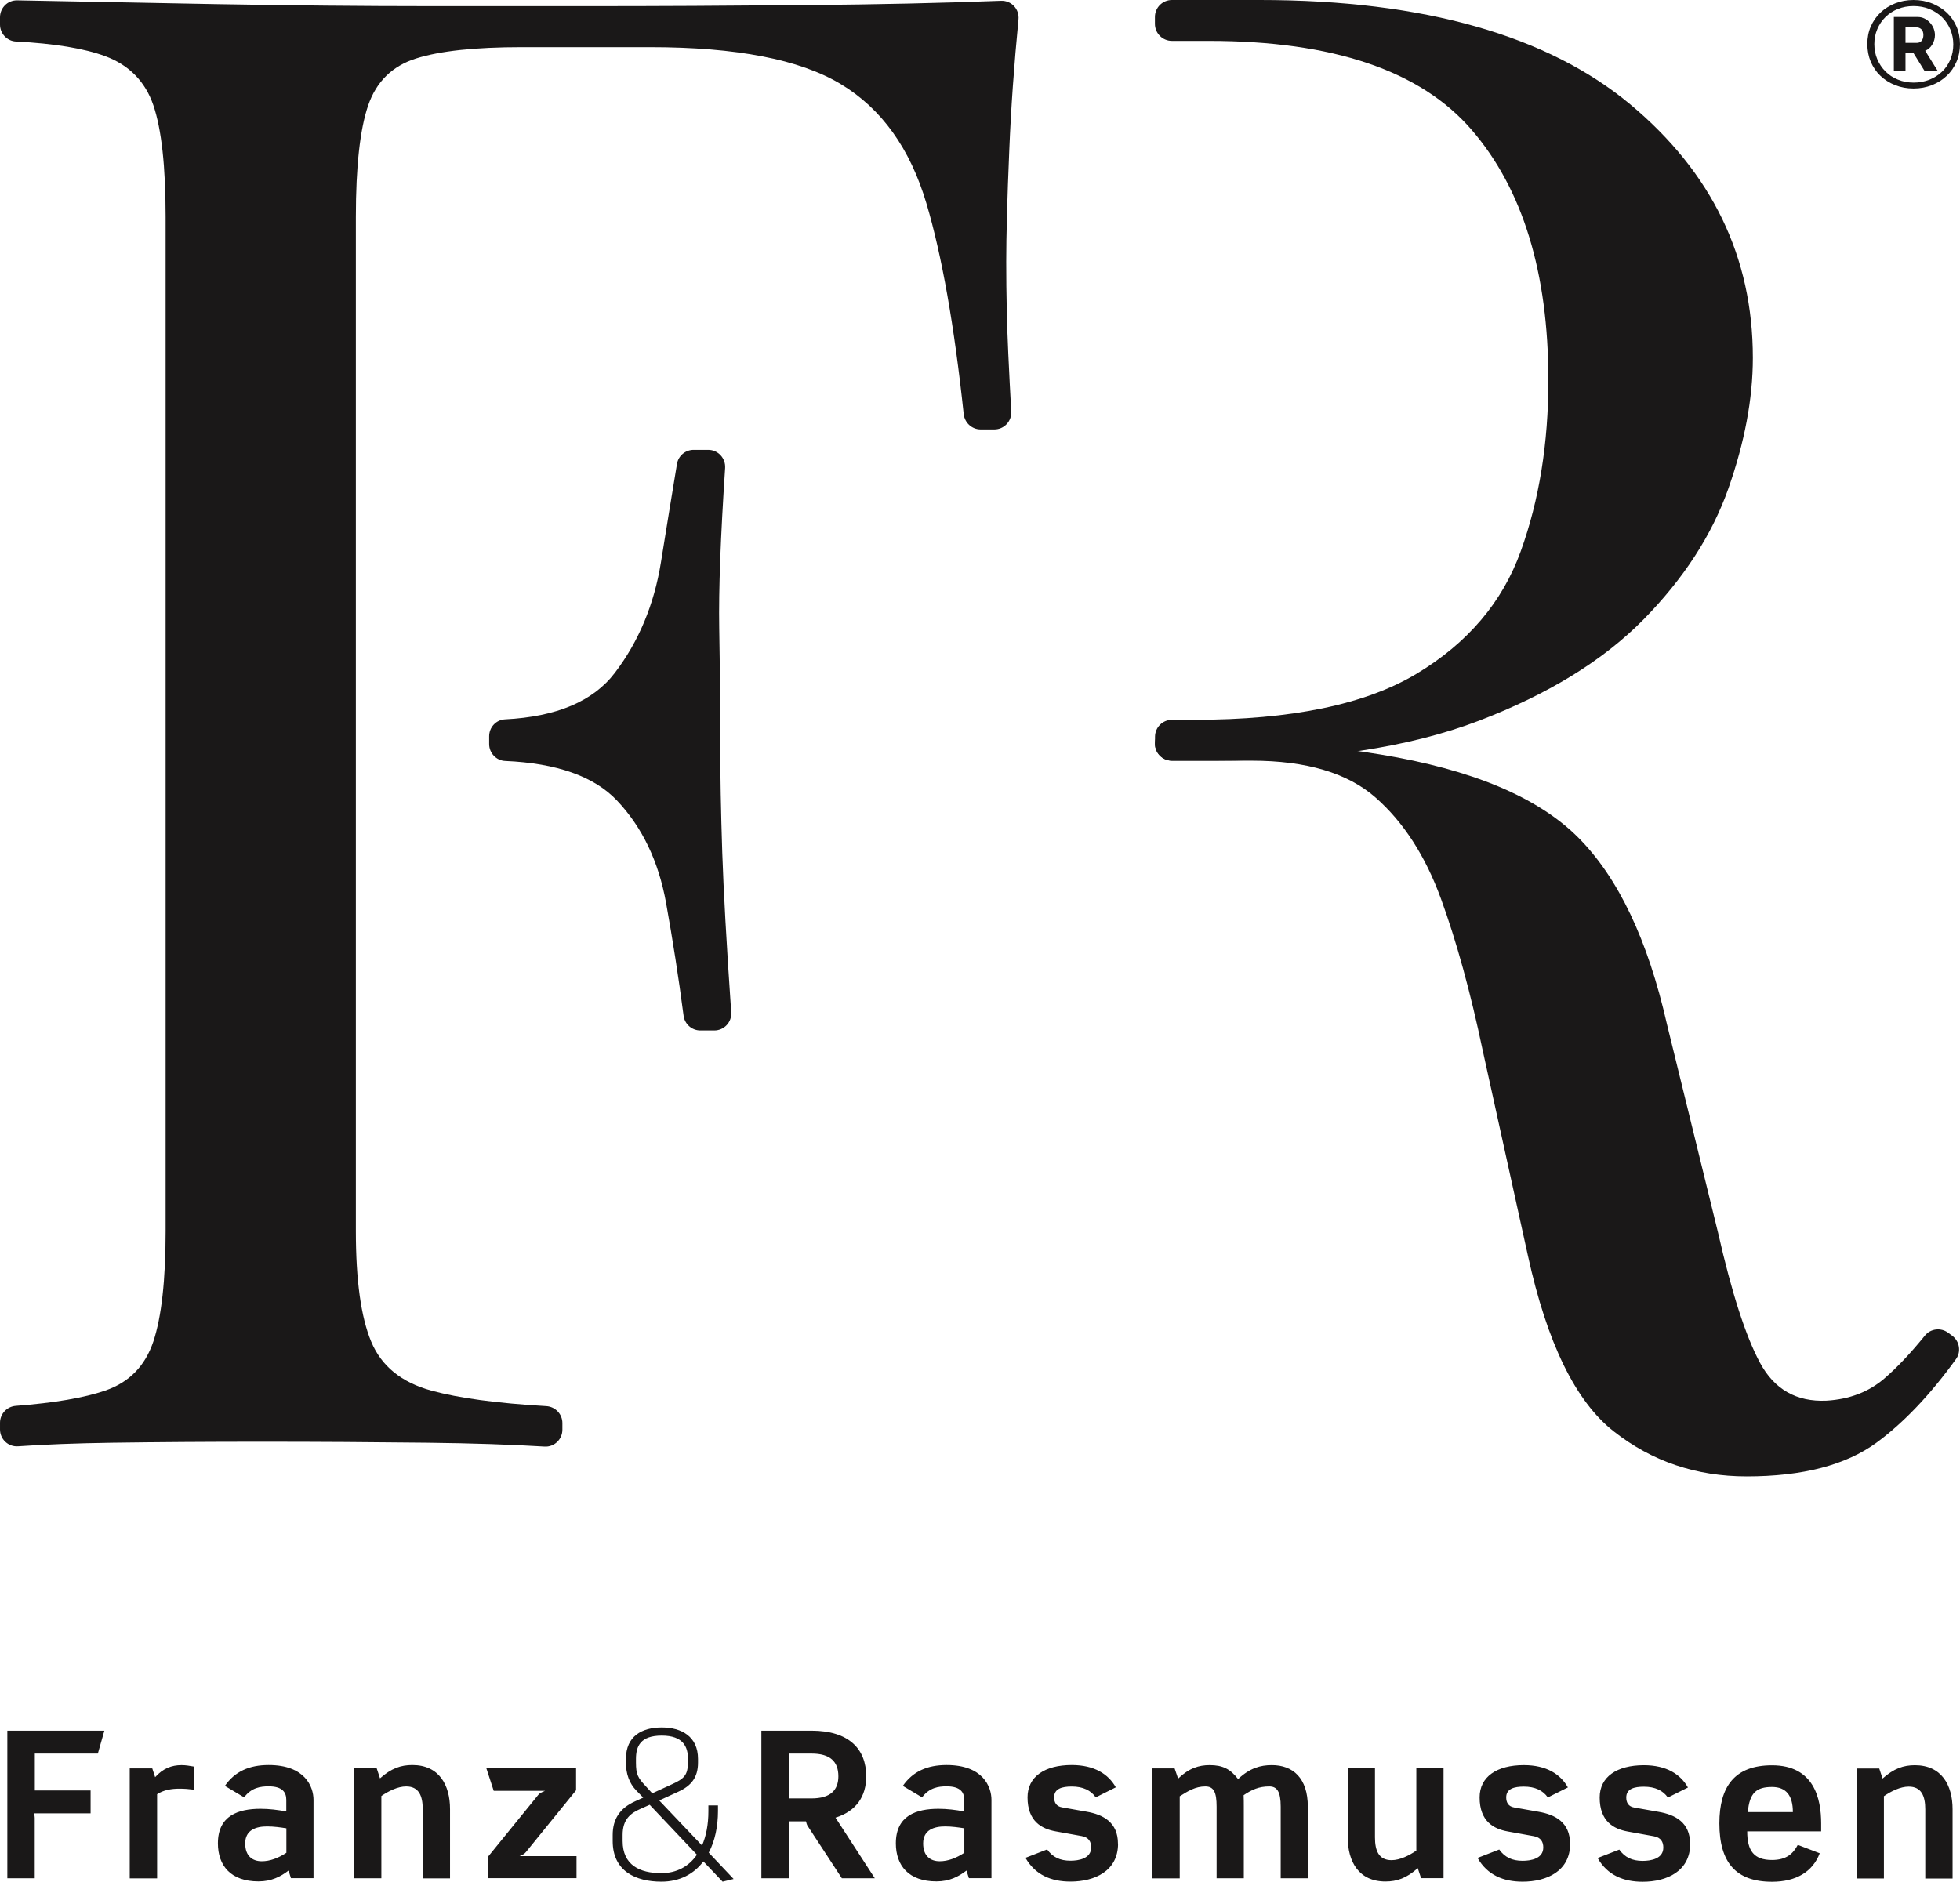
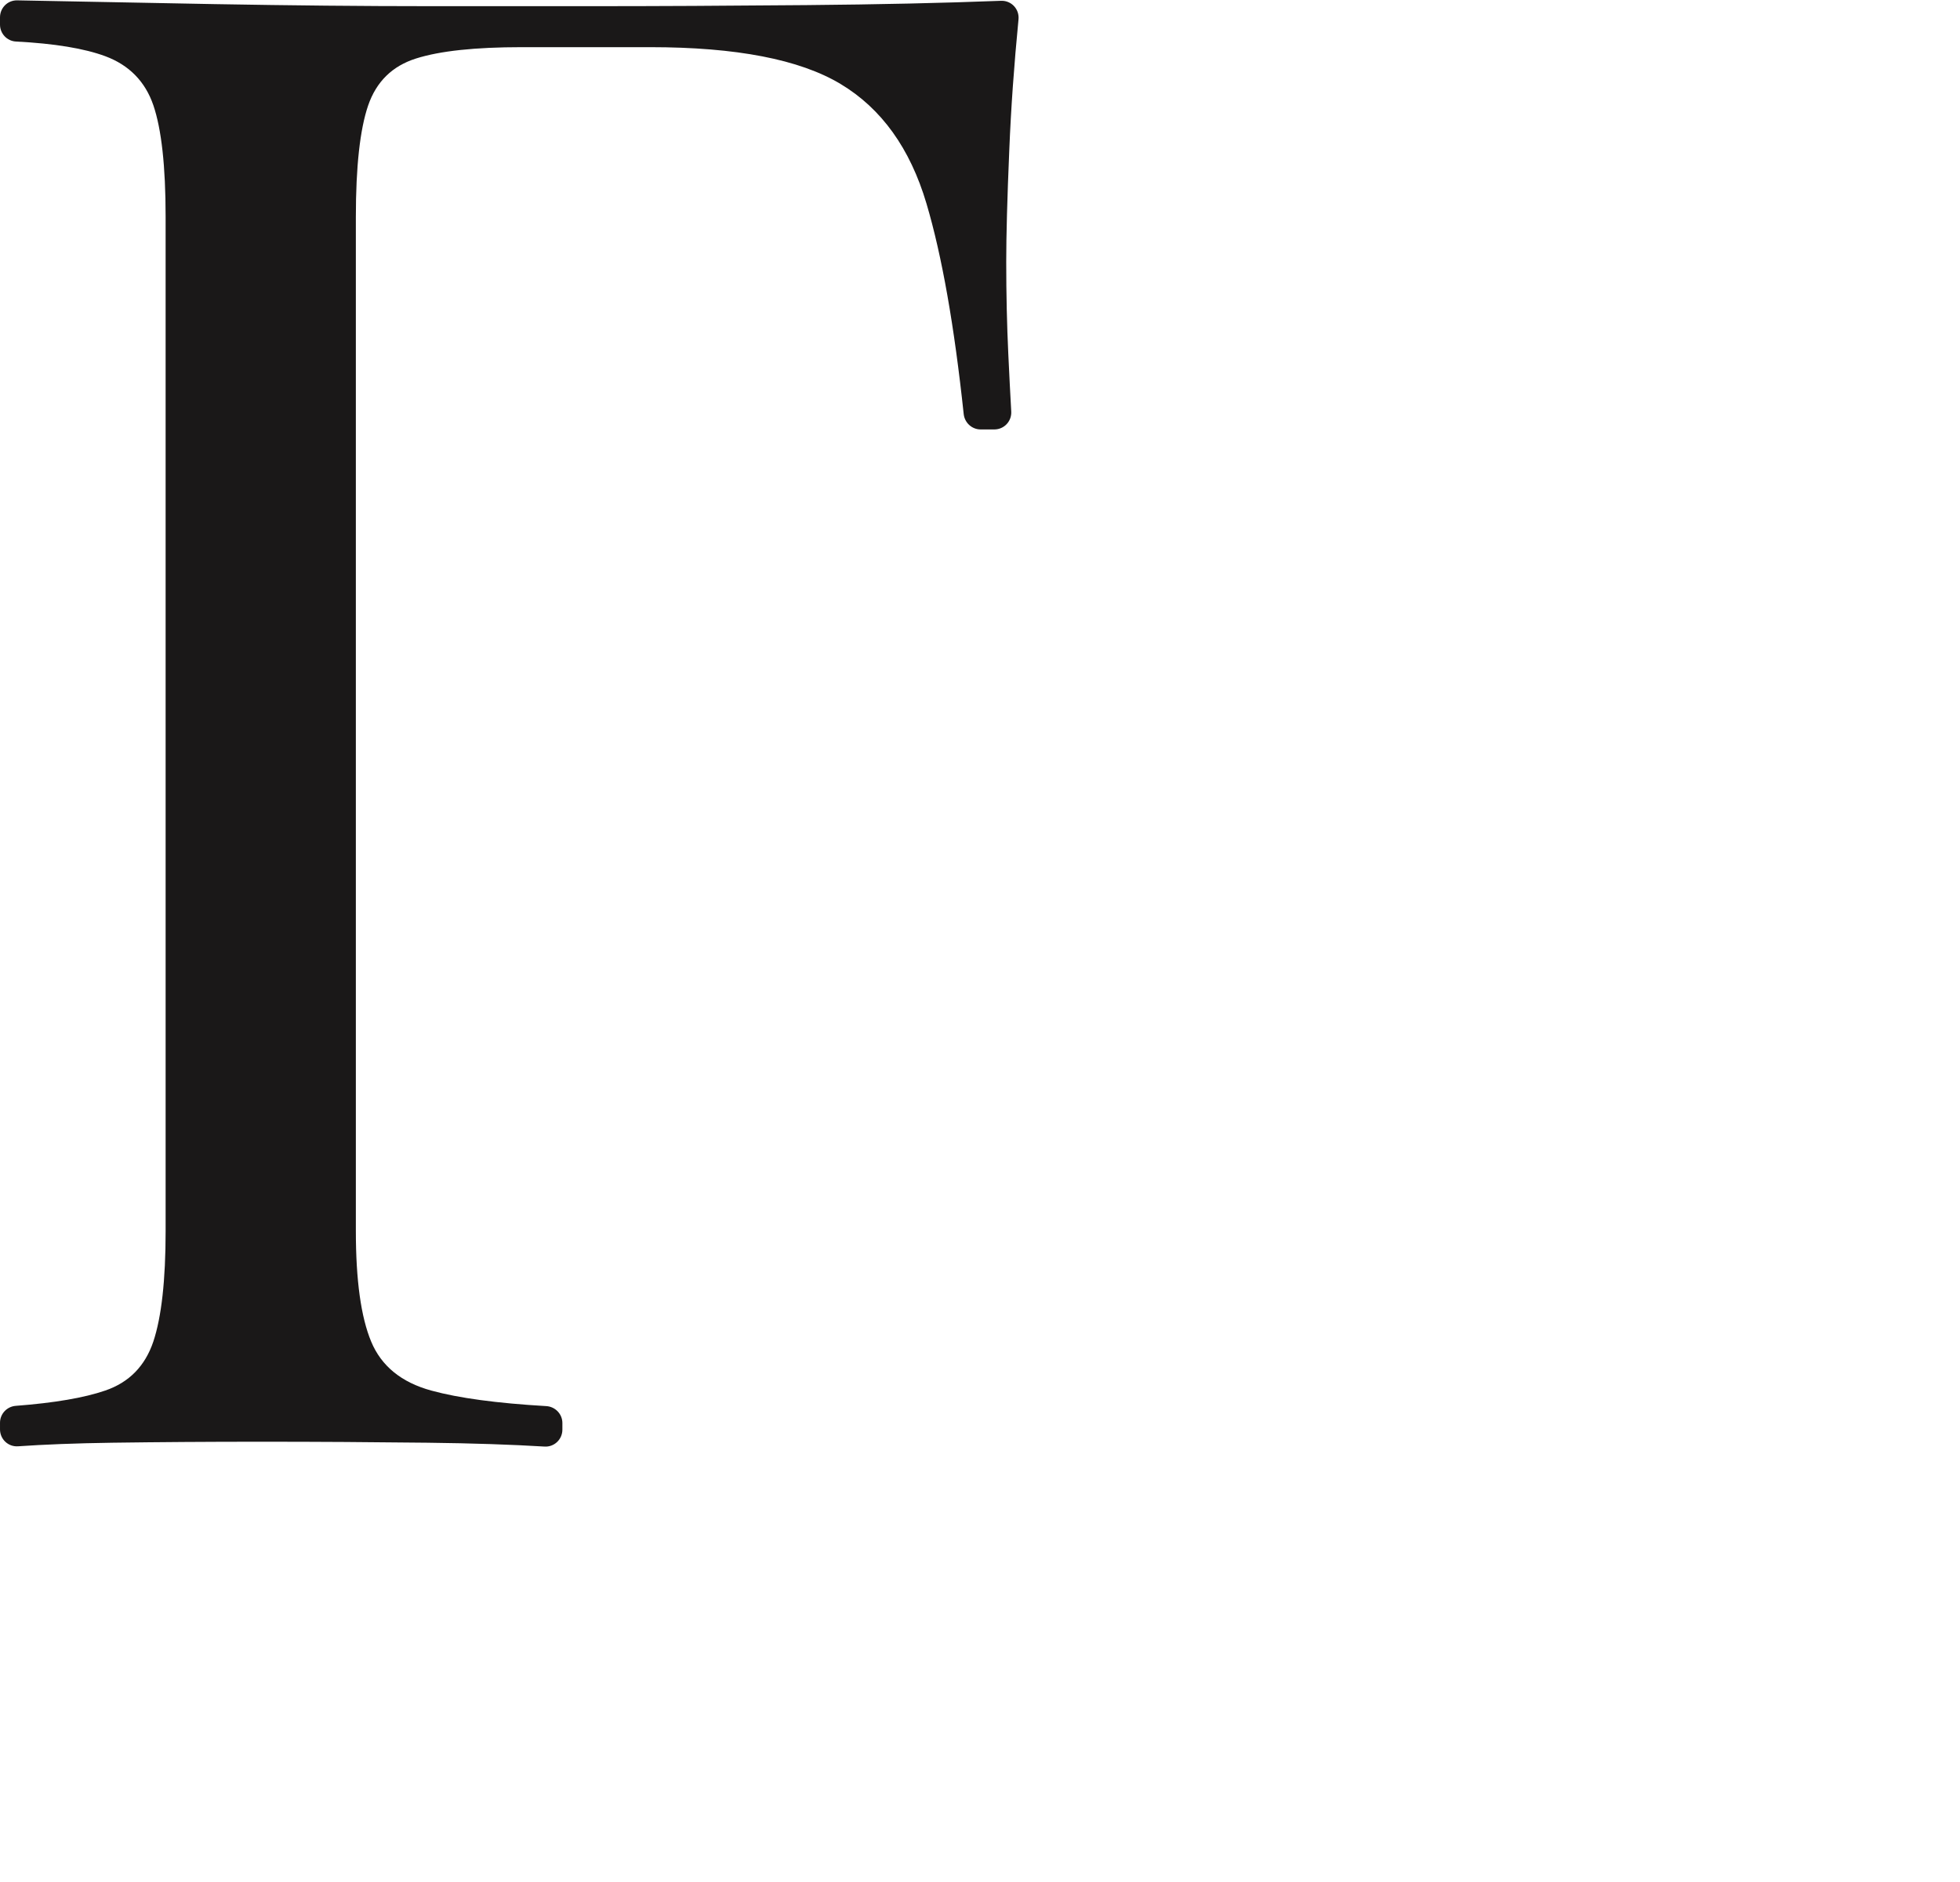
<svg xmlns="http://www.w3.org/2000/svg" id="Layer_2" data-name="Layer 2" viewBox="0 0 218.94 210.24">
  <defs>
    <style>      .cls-1 {        fill: #1a1818;        stroke-width: 0px;      }    </style>
  </defs>
  <g id="Layer_2-2" data-name="Layer 2">
    <g>
-       <path class="cls-1" d="M11.66,193.36H.82v16.49h3.06v-6.75c0-.09-.02-.32-.09-.5h6.33v-2.56H3.89v-4.12h7.04l.73-2.56h0ZM21.65,199.95v-2.58c-.48-.09-.94-.16-1.37-.16-1.1,0-2.08.37-2.95,1.35l-.32-.98h-2.52v12.28h3.06v-9.4c.73-.48,1.62-.62,2.49-.62.55,0,1.07.04,1.6.11M35.02,209.85v-8.76c0-1.46-.94-3.89-5.01-3.89-2.15,0-3.77.71-4.89,2.33l2.15,1.28c.82-1.1,1.85-1.23,2.74-1.23,1.53,0,1.97.66,1.97,1.51v1.3c-.94-.18-1.92-.3-2.88-.3-2.47,0-4.76.75-4.76,3.86,0,2.49,1.44,4.25,4.53,4.25,1.46,0,2.47-.53,3.36-1.21l.27.85h2.52ZM31.98,207.01c-.89.59-1.83.94-2.74.94-1.03,0-1.85-.57-1.85-1.99,0-1.51,1.21-1.9,2.45-1.9.75,0,1.53.11,2.15.21v2.74h-.01ZM50.27,209.85v-7.73c0-2.7-1.23-4.92-4.21-4.92-1.28,0-2.36.37-3.61,1.49l-.37-1.12h-2.52v12.28h3.04v-9.19c.8-.55,1.83-1.07,2.77-1.07,1.42,0,1.85,1.05,1.85,2.54v7.73h3.05ZM64.4,209.85v-2.47h-6.36c.34-.14.55-.25.73-.48l5.58-6.88v-2.45h-10.02l.82,2.51h5.74c-.57.25-.62.27-.8.5l-5.53,6.81v2.45h9.84ZM81.94,209.92l-2.77-2.93c.69-1.3,1.03-2.93,1.03-4.64v-.64h-1.07v.64c0,1.51-.25,2.79-.71,3.84l-4.78-5.03,2.13-.98c1.44-.66,2.2-1.58,2.2-3.25v-.41c0-2.52-1.85-3.52-4.05-3.52s-4,.96-4,3.52v.41c0,1.26.37,2.31,1.17,3.13l.76.78-.96.44c-1.65.75-2.45,1.97-2.45,3.73v.69c0,3.36,2.58,4.53,5.44,4.53,2.06,0,3.64-.87,4.69-2.26l2.15,2.26,1.23-.3h-.01ZM76.84,196.93c0,1.4-.43,1.81-1.78,2.42l-2.2,1.01-.75-.82c-.85-.91-1.07-1.28-1.07-2.61v-.41c0-1.42.5-2.61,2.88-2.61s2.93,1.24,2.93,2.61v.41h-.01ZM77.85,207.22c-.91,1.33-2.29,2.06-3.98,2.06-2.42,0-4.32-.91-4.32-3.59v-.69c0-1.74.89-2.42,1.99-2.9l1.03-.46s5.28,5.58,5.28,5.58ZM97.72,209.85l-4.39-6.77c2.33-.73,3.43-2.38,3.43-4.62,0-3.04-1.92-5.1-6.11-5.1h-5.6v16.49h3.06v-6.36h1.92c.05.18.09.39.21.55l3.8,5.81h3.68ZM93.65,198.46c0,1.51-.85,2.47-3,2.47h-2.54v-5.01h2.54c2.08,0,3,.89,3,2.54M110.75,209.85v-8.76c0-1.46-.94-3.89-5.01-3.89-2.15,0-3.77.71-4.89,2.33l2.15,1.28c.82-1.1,1.85-1.23,2.74-1.23,1.53,0,1.97.66,1.97,1.51v1.3c-.94-.18-1.92-.3-2.88-.3-2.47,0-4.76.75-4.76,3.86,0,2.49,1.44,4.25,4.53,4.25,1.46,0,2.47-.53,3.36-1.21l.27.85h2.52ZM107.71,207.01c-.89.59-1.83.94-2.74.94-1.03,0-1.85-.57-1.85-1.99,0-1.51,1.21-1.9,2.45-1.9.75,0,1.53.11,2.15.21v2.74h-.01ZM124.88,205.98c0-2.38-1.65-3.25-3.52-3.57l-2.72-.48c-.66-.11-.89-.57-.89-1.12,0-.98.89-1.21,1.97-1.21,1.26,0,2.13.43,2.68,1.21l2.24-1.12c-.82-1.46-2.38-2.49-4.92-2.49-3.02,0-4.94,1.3-4.94,3.61,0,2.68,1.58,3.52,3.13,3.8l2.93.53c.78.14,1.05.64,1.05,1.26,0,1.26-1.4,1.49-2.31,1.49-1.17,0-1.99-.39-2.61-1.26l-2.42.94c1.1,1.92,2.88,2.65,5.03,2.65,2.72,0,5.31-1.19,5.31-4.23M146.09,209.85v-8c0-3.2-1.67-4.64-4.02-4.64-1.26,0-2.45.32-3.77,1.56-.87-1.12-1.71-1.56-3.18-1.56-1.19,0-2.31.34-3.52,1.51l-.39-1.14h-2.49v12.28h3.06v-9.17c.91-.57,1.74-1.1,2.86-1.1.94,0,1.26.64,1.26,2.26v8h3.04v-8c0-.41,0-.82-.02-1.28.91-.62,1.71-.98,2.86-.98.87,0,1.28.57,1.28,2.26v8h3.04,0ZM161.25,209.85v-12.28h-3.04v9.19c-.8.55-1.83,1.07-2.77,1.07-1.42,0-1.85-1.05-1.85-2.54v-7.73h-3.04v7.73c0,2.7,1.23,4.92,4.21,4.92,1.28,0,2.36-.37,3.61-1.49l.37,1.12h2.52-.01ZM175.38,205.99c0-2.38-1.65-3.25-3.52-3.57l-2.72-.48c-.66-.11-.89-.57-.89-1.12,0-.98.89-1.21,1.97-1.21,1.26,0,2.13.43,2.68,1.21l2.24-1.12c-.82-1.46-2.38-2.49-4.92-2.49-3.02,0-4.94,1.3-4.94,3.61,0,2.68,1.58,3.52,3.13,3.8l2.93.53c.78.14,1.05.64,1.05,1.26,0,1.26-1.39,1.49-2.31,1.49-1.17,0-1.99-.39-2.61-1.26l-2.42.94c1.1,1.92,2.88,2.65,5.03,2.65,2.72,0,5.31-1.19,5.31-4.23M188.79,206c0-2.38-1.65-3.25-3.52-3.57l-2.72-.48c-.66-.11-.89-.57-.89-1.12,0-.98.89-1.21,1.97-1.21,1.26,0,2.13.43,2.68,1.21l2.24-1.12c-.82-1.46-2.38-2.49-4.92-2.49-3.02,0-4.94,1.3-4.94,3.61,0,2.68,1.58,3.52,3.13,3.8l2.93.53c.78.14,1.05.64,1.05,1.26,0,1.26-1.39,1.49-2.31,1.49-1.17,0-1.99-.39-2.61-1.26l-2.42.94c1.1,1.92,2.88,2.65,5.03,2.65,2.72,0,5.31-1.19,5.31-4.23M203.43,204.61v-.89c0-2.77-.8-6.49-5.49-6.49-4.18,0-5.88,2.38-5.88,6.49,0,4.37,1.85,6.52,5.88,6.52,2.7,0,4.55-1.12,5.33-3.18l-2.45-.94c-.53,1.01-1.3,1.69-2.88,1.69-2.01,0-2.77-1.01-2.77-3.2h8.26ZM200.27,202.46h-5.03c.18-2.15.96-2.81,2.7-2.81,1.58,0,2.33.96,2.33,2.81M218.11,209.87v-7.73c0-2.7-1.23-4.92-4.21-4.92-1.28,0-2.35.37-3.61,1.49l-.37-1.12h-2.52v12.28h3.04v-9.19c.8-.55,1.83-1.07,2.77-1.07,1.42,0,1.85,1.05,1.85,2.54v7.73h3.05Z" />
      <path class="cls-1" d="M111.83.09c1.15-.04,2.06.94,1.94,2.09-.49,5.02-.84,9.89-1.03,14.61-.23,5.41-.34,9.56-.34,12.45,0,3.66.08,7.08.23,10.28.11,2.36.22,4.51.33,6.46.06,1.09-.8,2-1.89,2h-1.53c-.97,0-1.78-.74-1.89-1.71-1.05-9.85-2.43-17.7-4.16-23.53-1.83-6.17-5.03-10.62-9.6-13.36s-11.65-4.11-21.25-4.11h-14.39c-5.18,0-9.1.42-11.76,1.26-2.67.84-4.45,2.59-5.37,5.26-.91,2.67-1.37,6.82-1.37,12.45v113.31c0,5.48.57,9.6,1.71,12.34,1.14,2.74,3.39,4.57,6.74,5.48,3.03.83,7.3,1.41,12.82,1.73,1.01.06,1.8.89,1.8,1.89v.74c0,1.09-.91,1.96-2,1.89-3.61-.22-7.97-.37-13.08-.43-6.09-.07-12.26-.11-18.5-.11s-11.5.04-16.68.11c-4.15.06-7.66.2-10.54.4-1.1.08-2.02-.79-2.02-1.89v-.74c0-1,.78-1.82,1.77-1.89,4.31-.33,7.64-.9,9.99-1.71,2.66-.91,4.45-2.74,5.37-5.48.91-2.74,1.37-6.85,1.37-12.34V24.21c0-5.63-.46-9.78-1.37-12.45-.91-2.66-2.71-4.49-5.37-5.48-2.35-.87-5.68-1.42-9.98-1.64C.78,4.59,0,3.75,0,2.75v-.81C0,.87.86.02,1.92.04c6.91.14,14.26.28,22.06.42,8.53.15,16.56.23,24.1.23h18.16c7,0,14.96-.04,23.87-.12,8-.07,15.24-.23,21.71-.48" />
-       <path class="cls-1" d="M129.01,83.08c0-1.09.93-1.96,2.02-1.89,4.75.28-1.17.59,3.08.94,4.72.38,8.57.72,11.54,1.03s5.83.69,8.57,1.14c10.2,1.68,17.55,4.76,22.05,9.25,4.49,4.49,7.8,11.46,9.94,20.9l5.71,23.3c1.52,6.7,3.08,11.54,4.68,14.51,1.6,2.97,4.07,4.38,7.42,4.23,2.59-.15,4.76-.99,6.51-2.51,1.42-1.23,2.92-2.82,4.49-4.76.63-.78,1.78-.92,2.59-.32l.45.33c.83.61,1.04,1.79.43,2.62-2.87,3.98-5.83,7.09-8.87,9.33-3.43,2.51-8.26,3.77-14.51,3.77-5.64,0-10.59-1.68-14.85-5.03-4.27-3.35-7.46-9.9-9.59-19.65l-5.03-22.84c-1.37-6.55-2.93-12.22-4.68-17.02s-4.19-8.57-7.31-11.31-7.73-4.11-13.82-4.11h-8.92c-1.05,0-1.9-.85-1.9-1.9" />
-       <path class="cls-1" d="M129.01,2.67v-.77C129.01.85,129.86,0,130.91,0h9.83C159.17,0,172.95,4.04,182.09,11.65c9.14,7.62,13.71,17.06,13.71,28.33,0,4.57-.92,9.45-2.74,14.62-1.83,5.18-4.99,10.05-9.48,14.62-4.5,4.57-10.62,8.34-18.39,11.31-7.77,2.97-17.59,4.46-29.47,4.46h-4.8c-1.05,0-1.9-.85-1.9-1.9v-.77c0-1.05.85-1.9,1.9-1.9h2.52c10.81,0,19.07-1.71,24.79-5.14,5.71-3.43,9.6-8,11.65-13.71,2.06-5.71,3.08-12.07,3.08-19.08,0-12.03-2.86-21.36-8.57-27.98-5.71-6.62-15.5-9.94-29.36-9.94h-4.12c-1.05,0-1.9-.85-1.9-1.9" />
-       <path class="cls-1" d="M79.11,50.26c1.1,0,1.96.93,1.89,2.03-.51,7.69-.73,13.64-.66,17.85.08,4.57.11,8.76.11,12.56s.08,8,.23,12.56c.14,4.21.47,10.15,1,17.84.08,1.1-.79,2.03-1.89,2.03h-1.56c-.95,0-1.75-.71-1.87-1.65-.56-4.3-1.22-8.5-1.96-12.62-.84-4.64-2.67-8.45-5.48-11.42-2.56-2.7-6.72-4.17-12.49-4.42-1-.04-1.79-.89-1.79-1.89v-.87c0-1,.77-1.84,1.77-1.89,5.76-.29,9.86-2.02,12.28-5.21,2.66-3.5,4.38-7.61,5.14-12.34.65-4.05,1.25-7.72,1.79-10.98.15-.92.94-1.58,1.87-1.58,0,0,1.62,0,1.62,0Z" />
-       <path class="cls-1" d="M215.81,9.51c.64-.25,1.19-.6,1.65-1.04.47-.44.83-.97,1.09-1.57s.39-1.26.39-1.97-.13-1.36-.39-1.96-.62-1.12-1.09-1.56c-.47-.44-1.02-.78-1.65-1.03-.63-.25-1.32-.38-2.06-.38s-1.43.13-2.06.38-1.18.6-1.64,1.03c-.46.44-.82.96-1.08,1.56s-.38,1.26-.38,1.96.13,1.37.38,1.97c.26.6.61,1.13,1.08,1.57.46.44,1.01.79,1.64,1.04s1.32.38,2.06.38,1.43-.13,2.06-.38M211.99,8.89c-.53-.22-1-.52-1.38-.91-.39-.39-.69-.84-.91-1.36s-.33-1.08-.33-1.69.11-1.15.33-1.67.52-.97.91-1.35c.39-.38.85-.69,1.38-.9.53-.22,1.12-.33,1.76-.33s1.23.11,1.77.33c.54.22,1,.52,1.4.9.4.38.7.84.93,1.36.22.52.34,1.08.34,1.69s-.11,1.19-.34,1.72-.54.98-.94,1.35c-.4.38-.87.67-1.4.88-.54.21-1.12.32-1.74.32s-1.23-.11-1.76-.33M211.55,7.94h1.3v-2.03h.88l1.26,2.03h1.47l-1.41-2.27c.33-.13.59-.36.79-.69s.3-.68.3-1.06c0-.25-.05-.49-.14-.73-.1-.24-.23-.45-.4-.64-.17-.19-.37-.35-.61-.47-.24-.12-.49-.18-.77-.18h-2.67v6.03h0ZM212.85,4.79v-1.73h1.23c.21,0,.39.07.54.21s.23.36.23.65c0,.27-.07.49-.2.64-.13.15-.31.23-.54.23h-1.26Z" />
    </g>
  </g>
</svg>